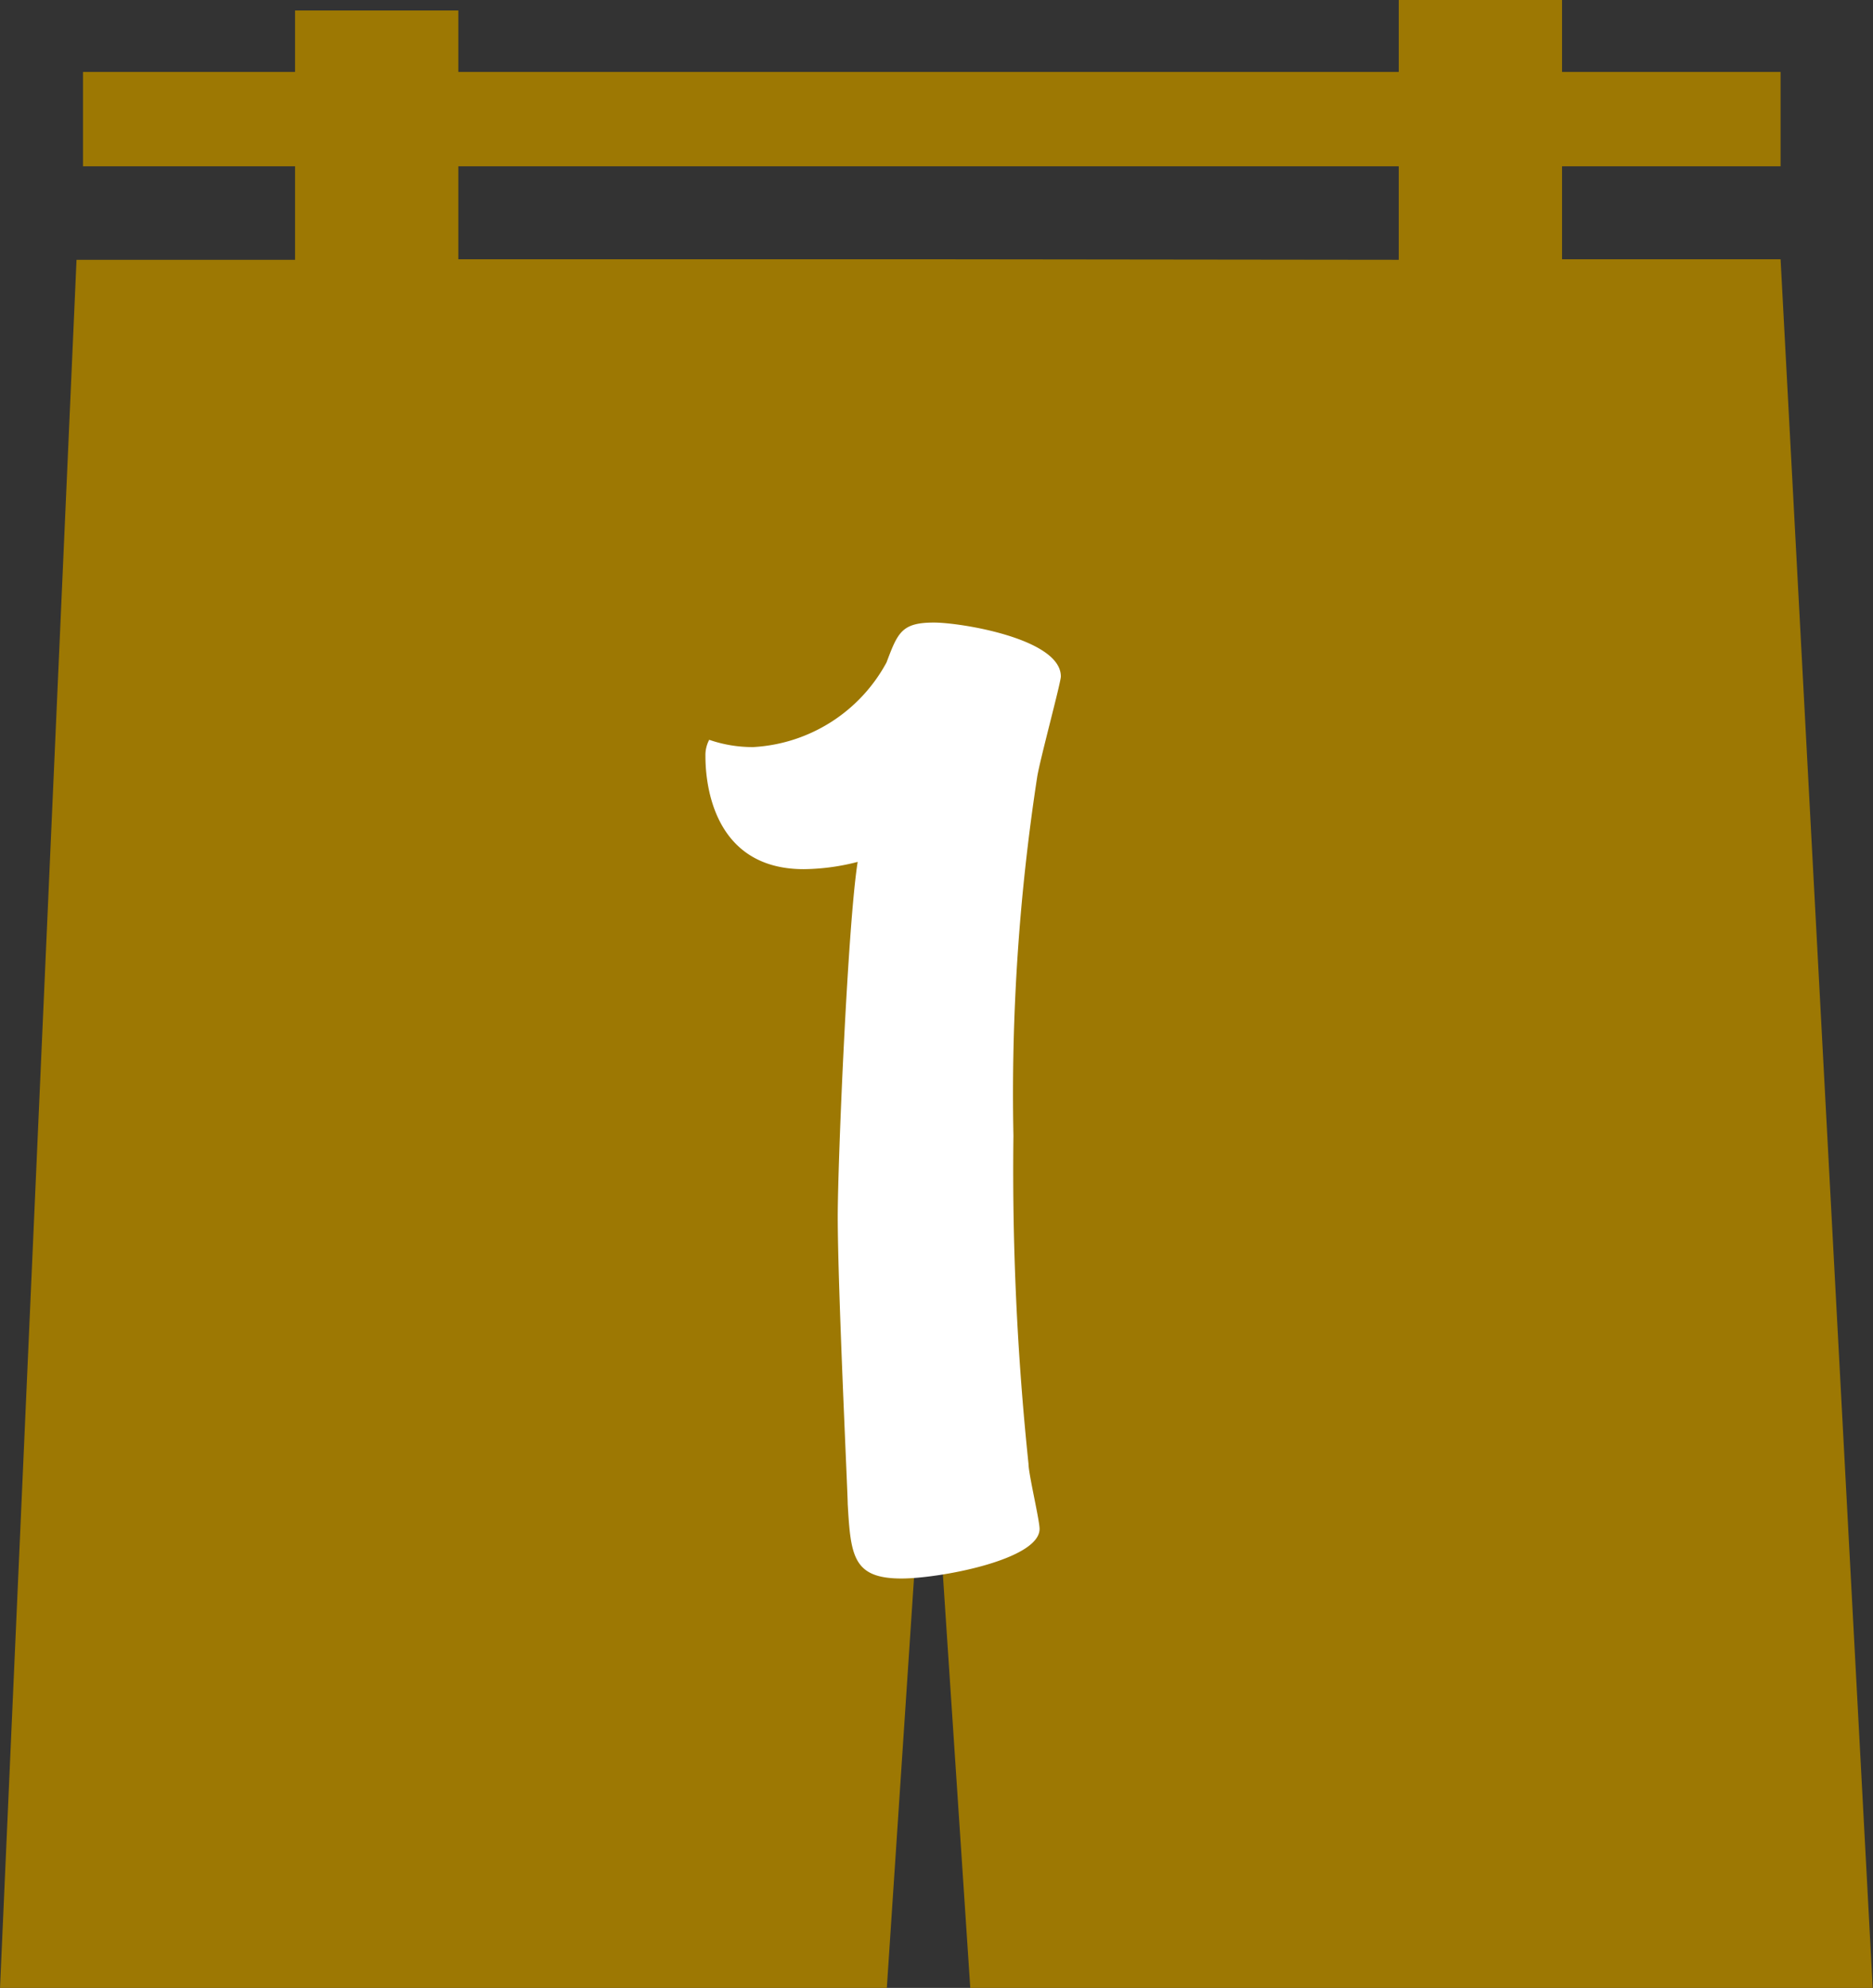
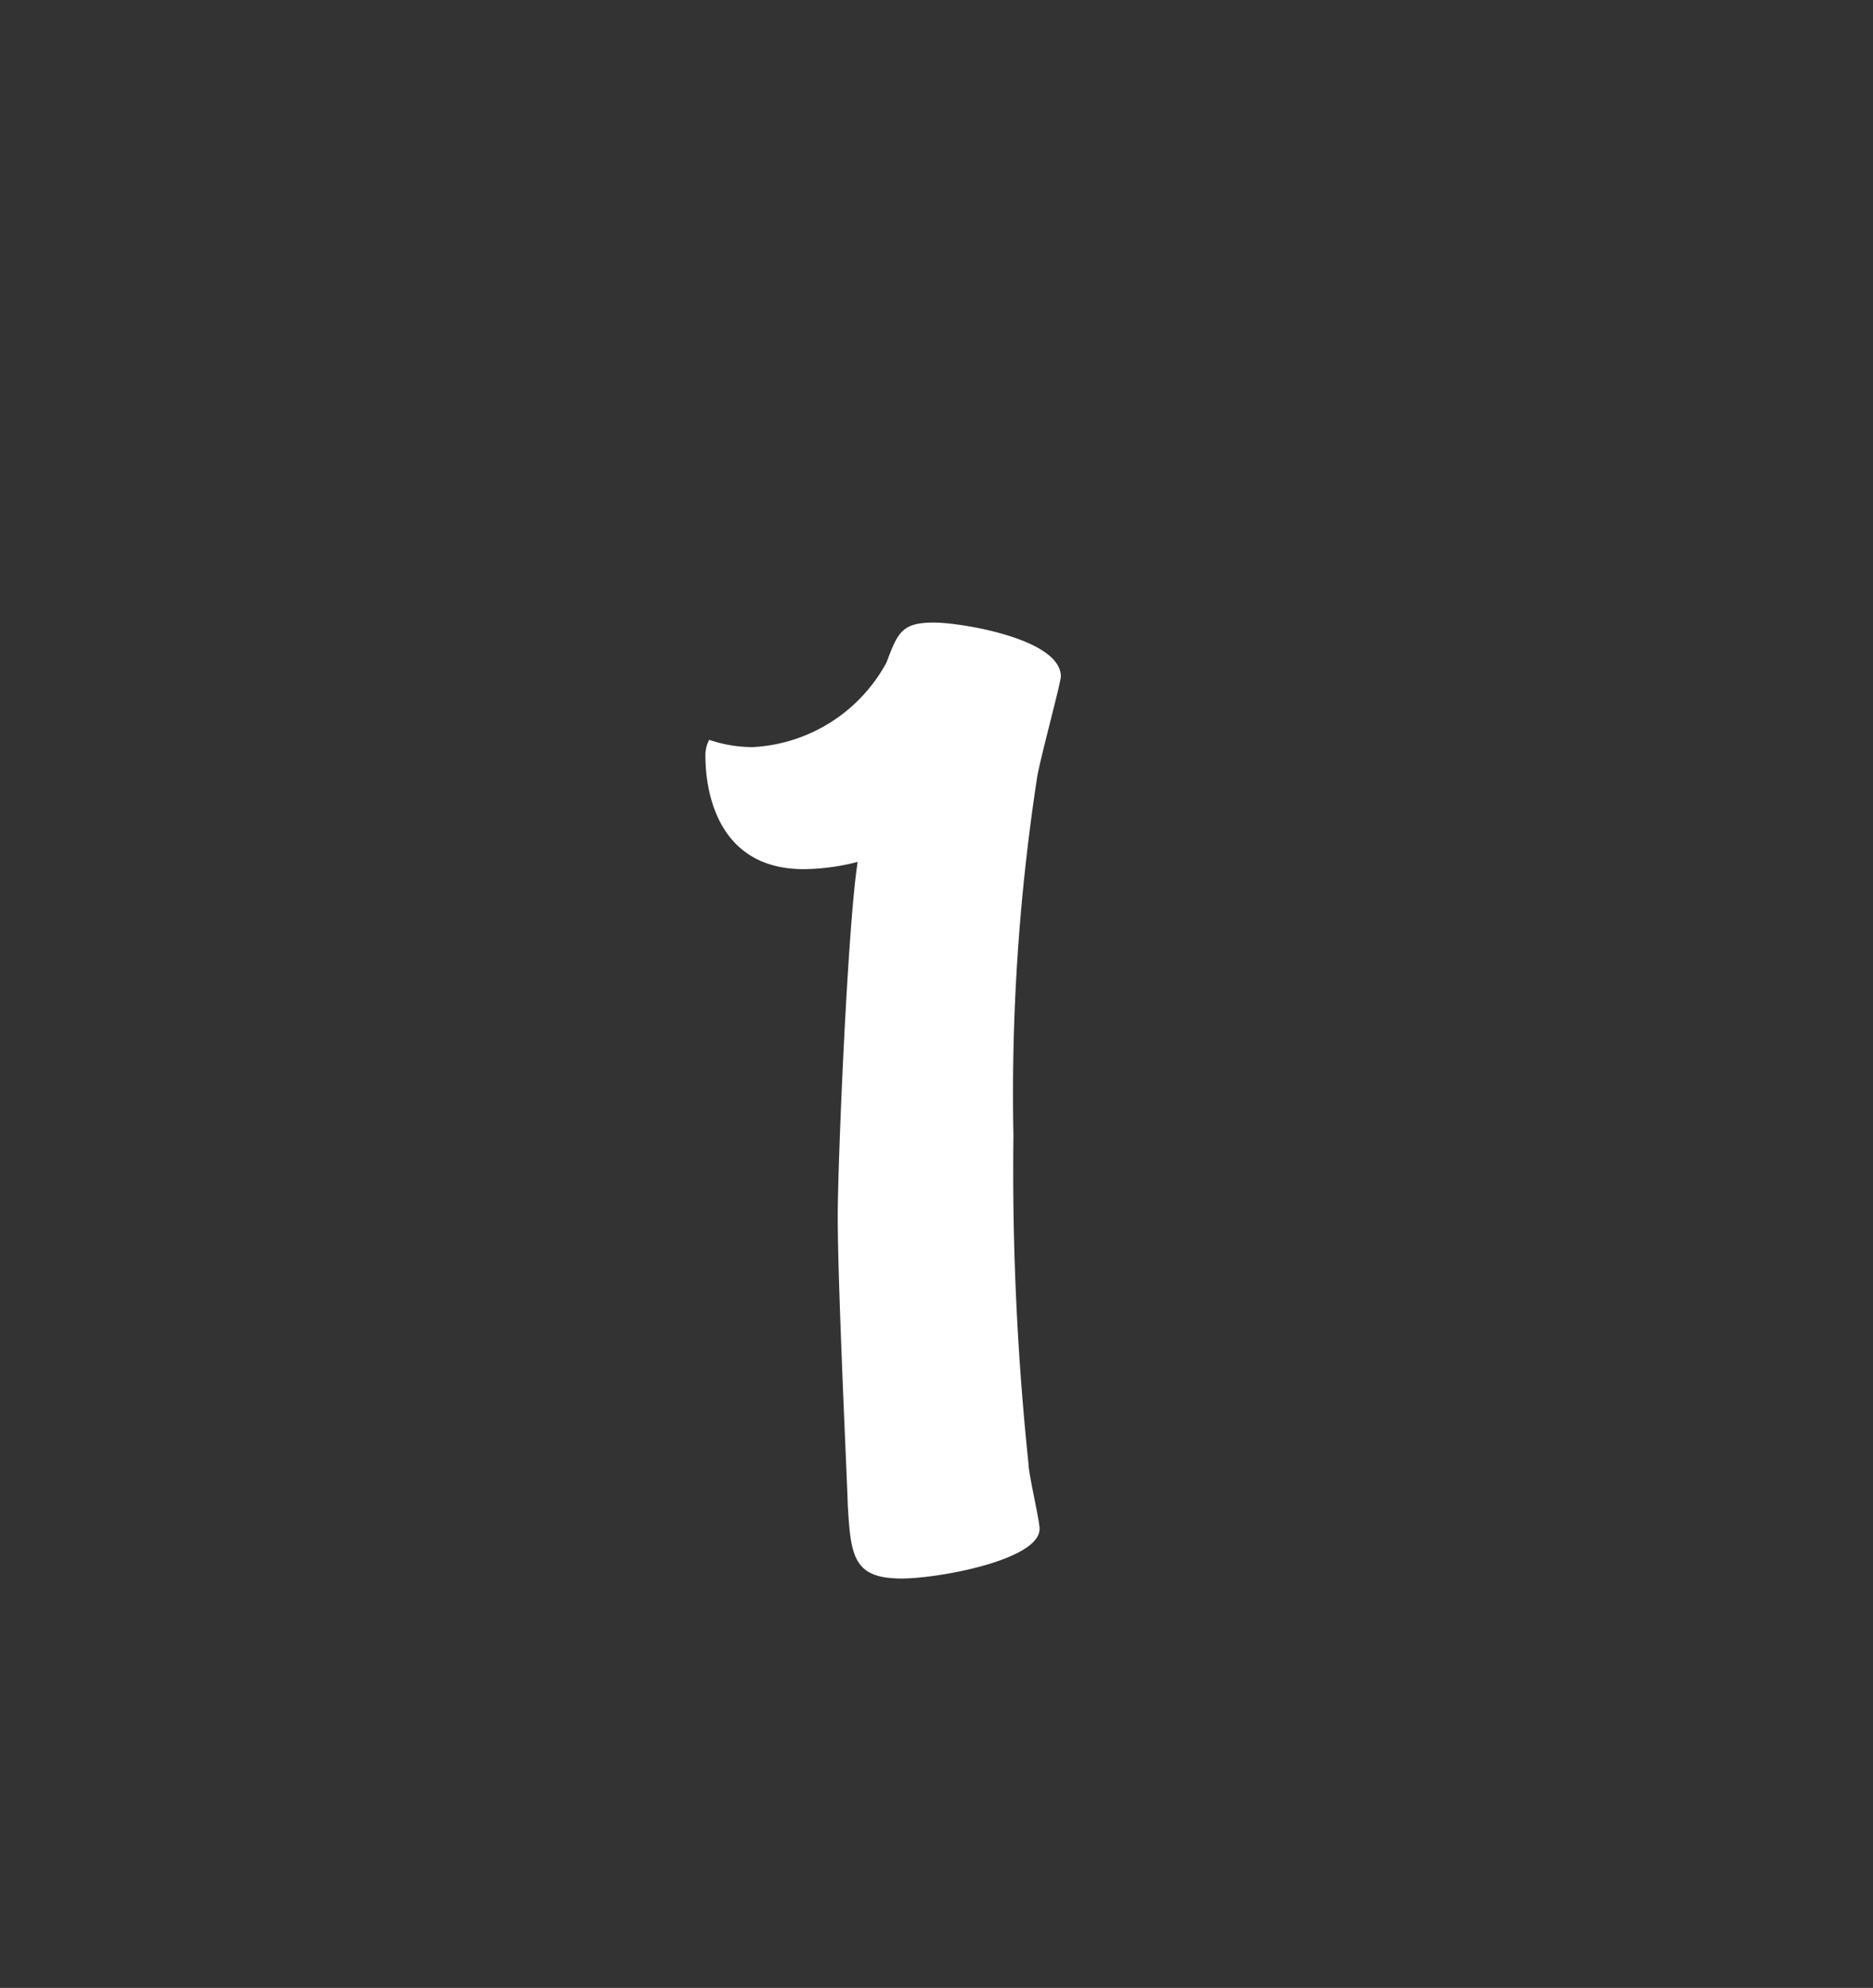
<svg xmlns="http://www.w3.org/2000/svg" id="boad" viewBox="0 0 69.51 73.76">
  <rect x="0" y="0" width="69.51" height="73.76" fill="#333333" stroke="none" />
  <defs>
    <style>.cls-1{fill:#9d7803;}.cls-2{fill:#fff;}</style>
  </defs>
  <title>no01</title>
-   <path class="cls-1" d="M454.83,112.45h-8.11V109h8.11V105.5h-8.11v-2.67h-6.06v2.67h-34.9v-2.28H399.7v2.28h-7.87V109h7.87v3.47h-8.11l-2.84,64.14h32.91l1.55-23.37,1.55,23.37h33.49Zm-31.62,0H405.76V109h34.9v3.47Z" transform="translate(-388.75 -102.83)" />
  <path class="cls-2" d="M416.71,130.55a6,6,0,0,0,4.94-3.14c.42-1.11.56-1.48,1.76-1.48,1,0,4.71.6,4.71,2,0,.23-.79,3.14-.88,3.74a77.53,77.53,0,0,0-.88,13.3,104.55,104.55,0,0,0,.56,12.18c0,.37.41,2.08.41,2.41,0,1.15-3.74,1.84-5.12,1.84-1.8,0-1.89-.83-2-2.77,0-.41-.37-8-.37-10.66,0-2,.37-10.85.74-13.16a8.25,8.25,0,0,1-2,.27c-3.6,0-3.65-3.64-3.65-4.2a1.21,1.21,0,0,1,.14-.6A4.91,4.91,0,0,0,416.71,130.55Z" transform="translate(-388.75 -102.83)" />
</svg>